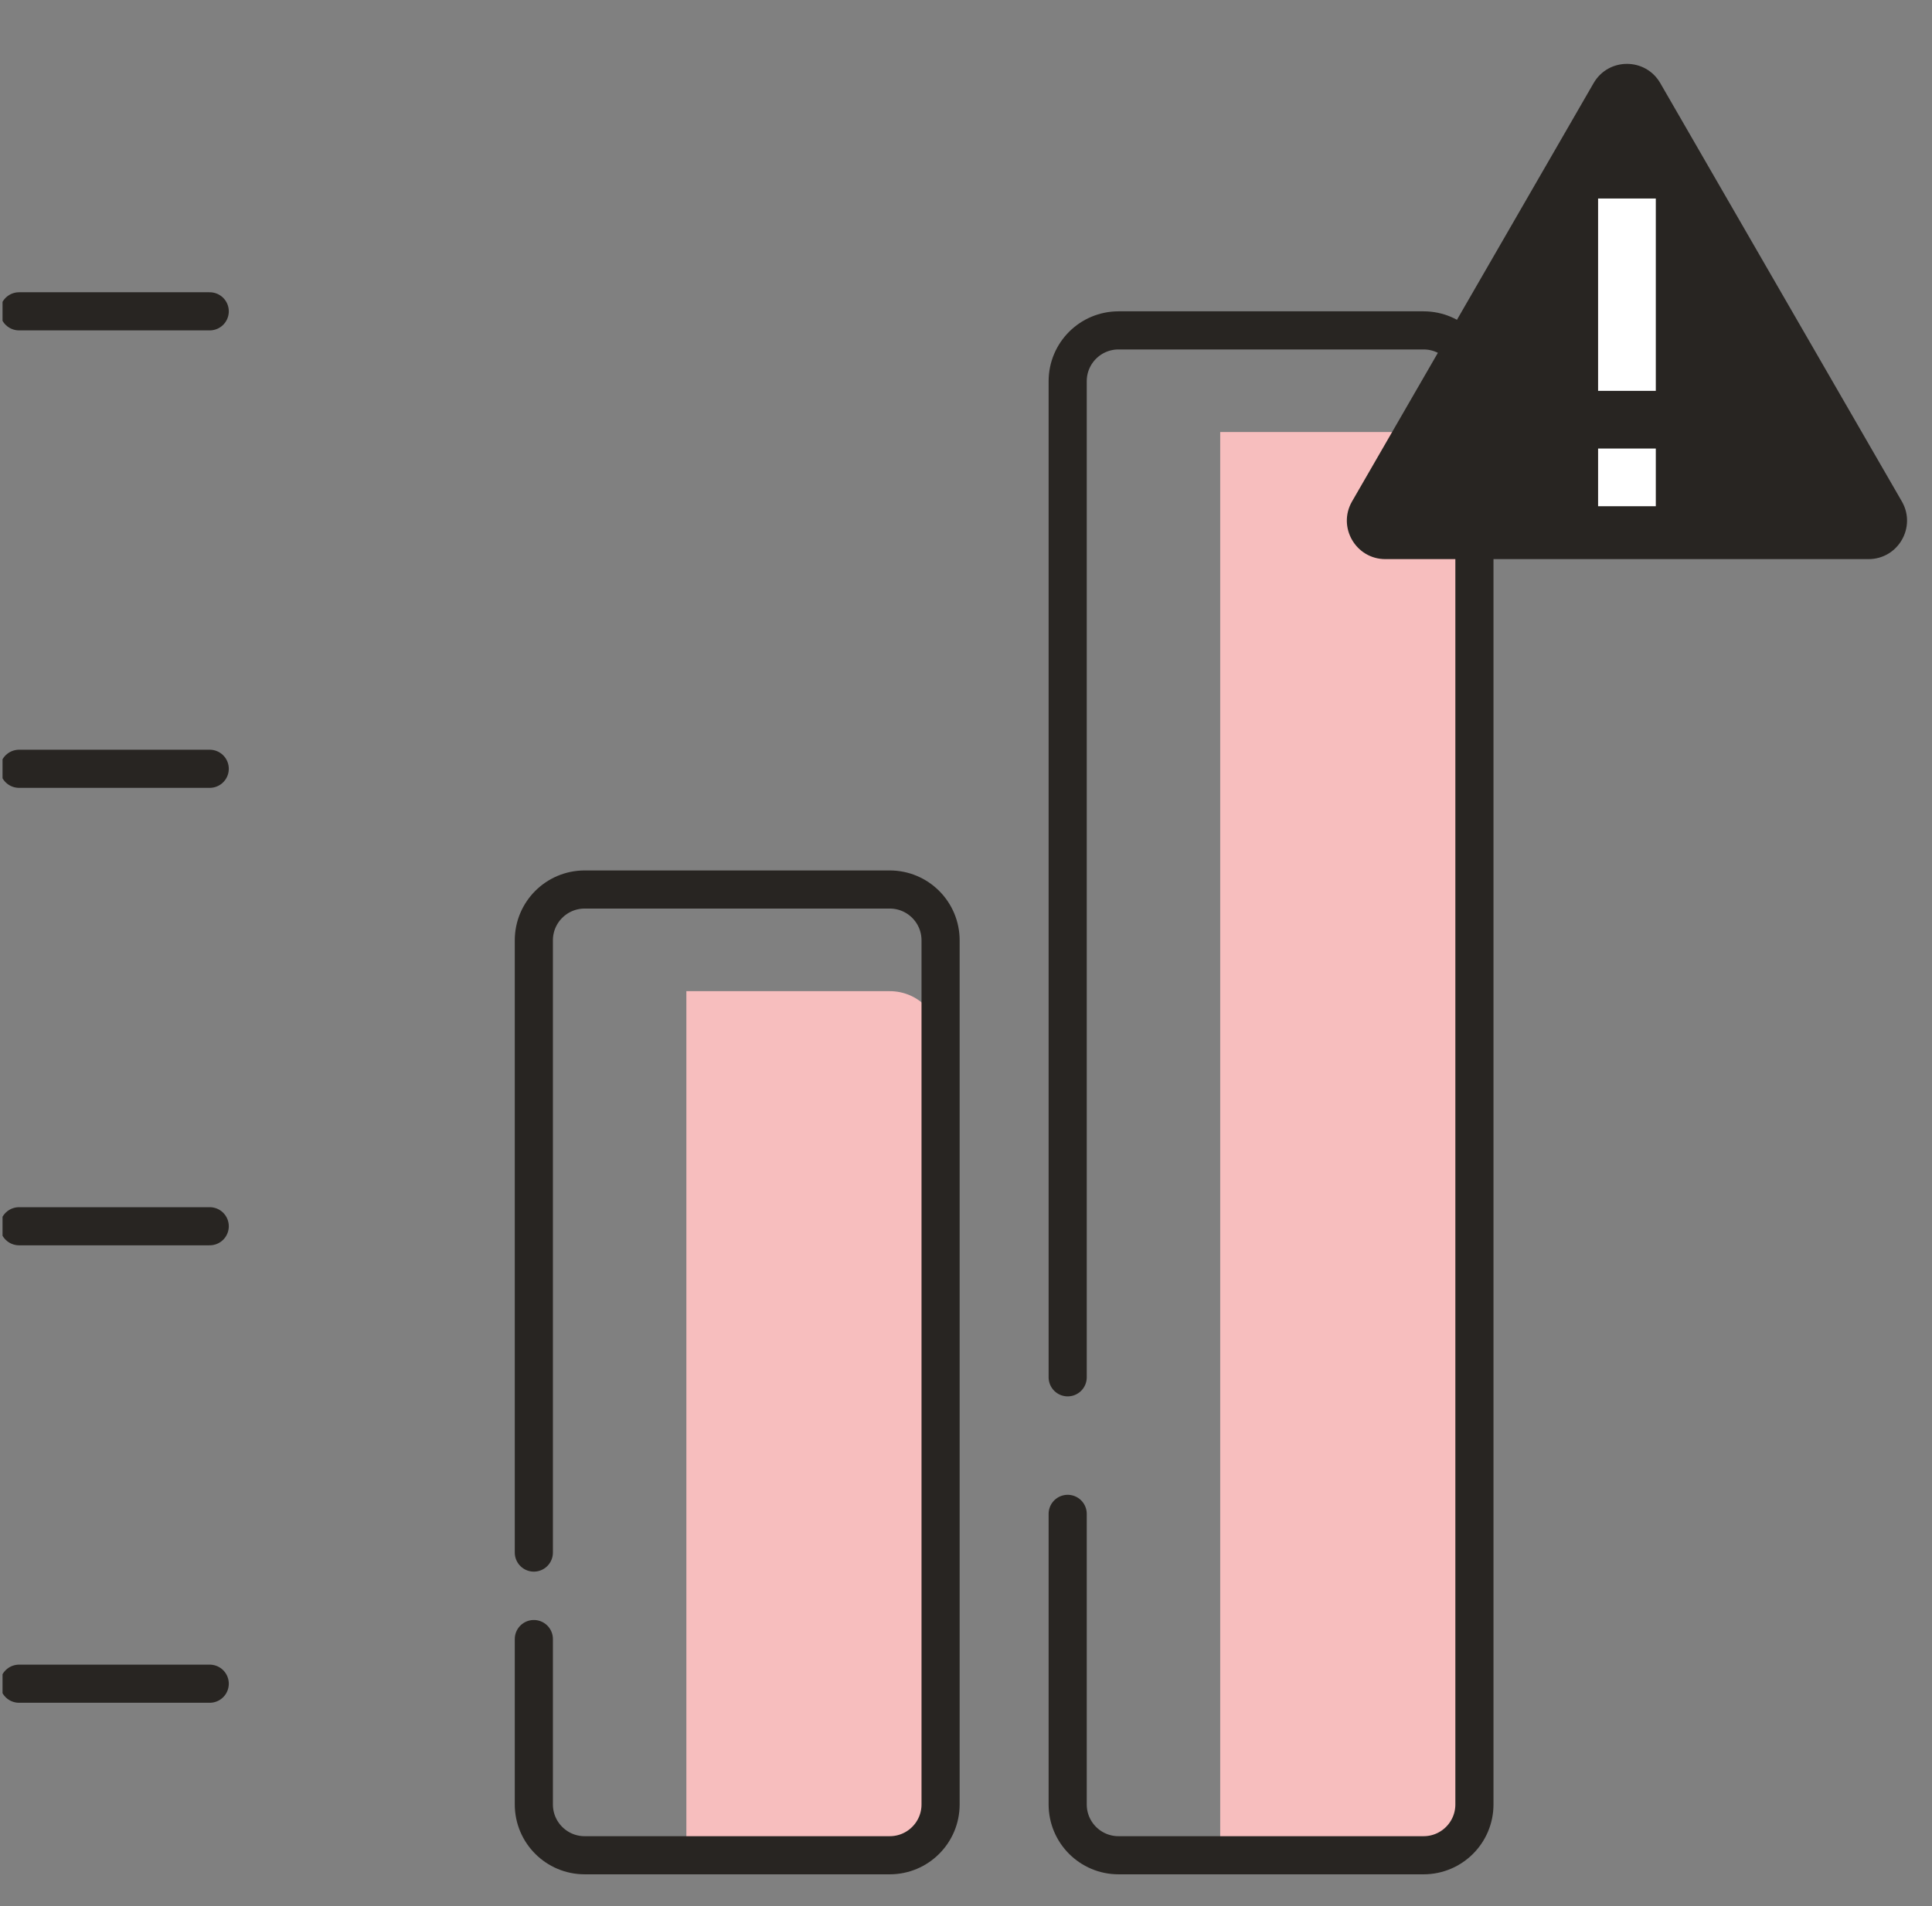
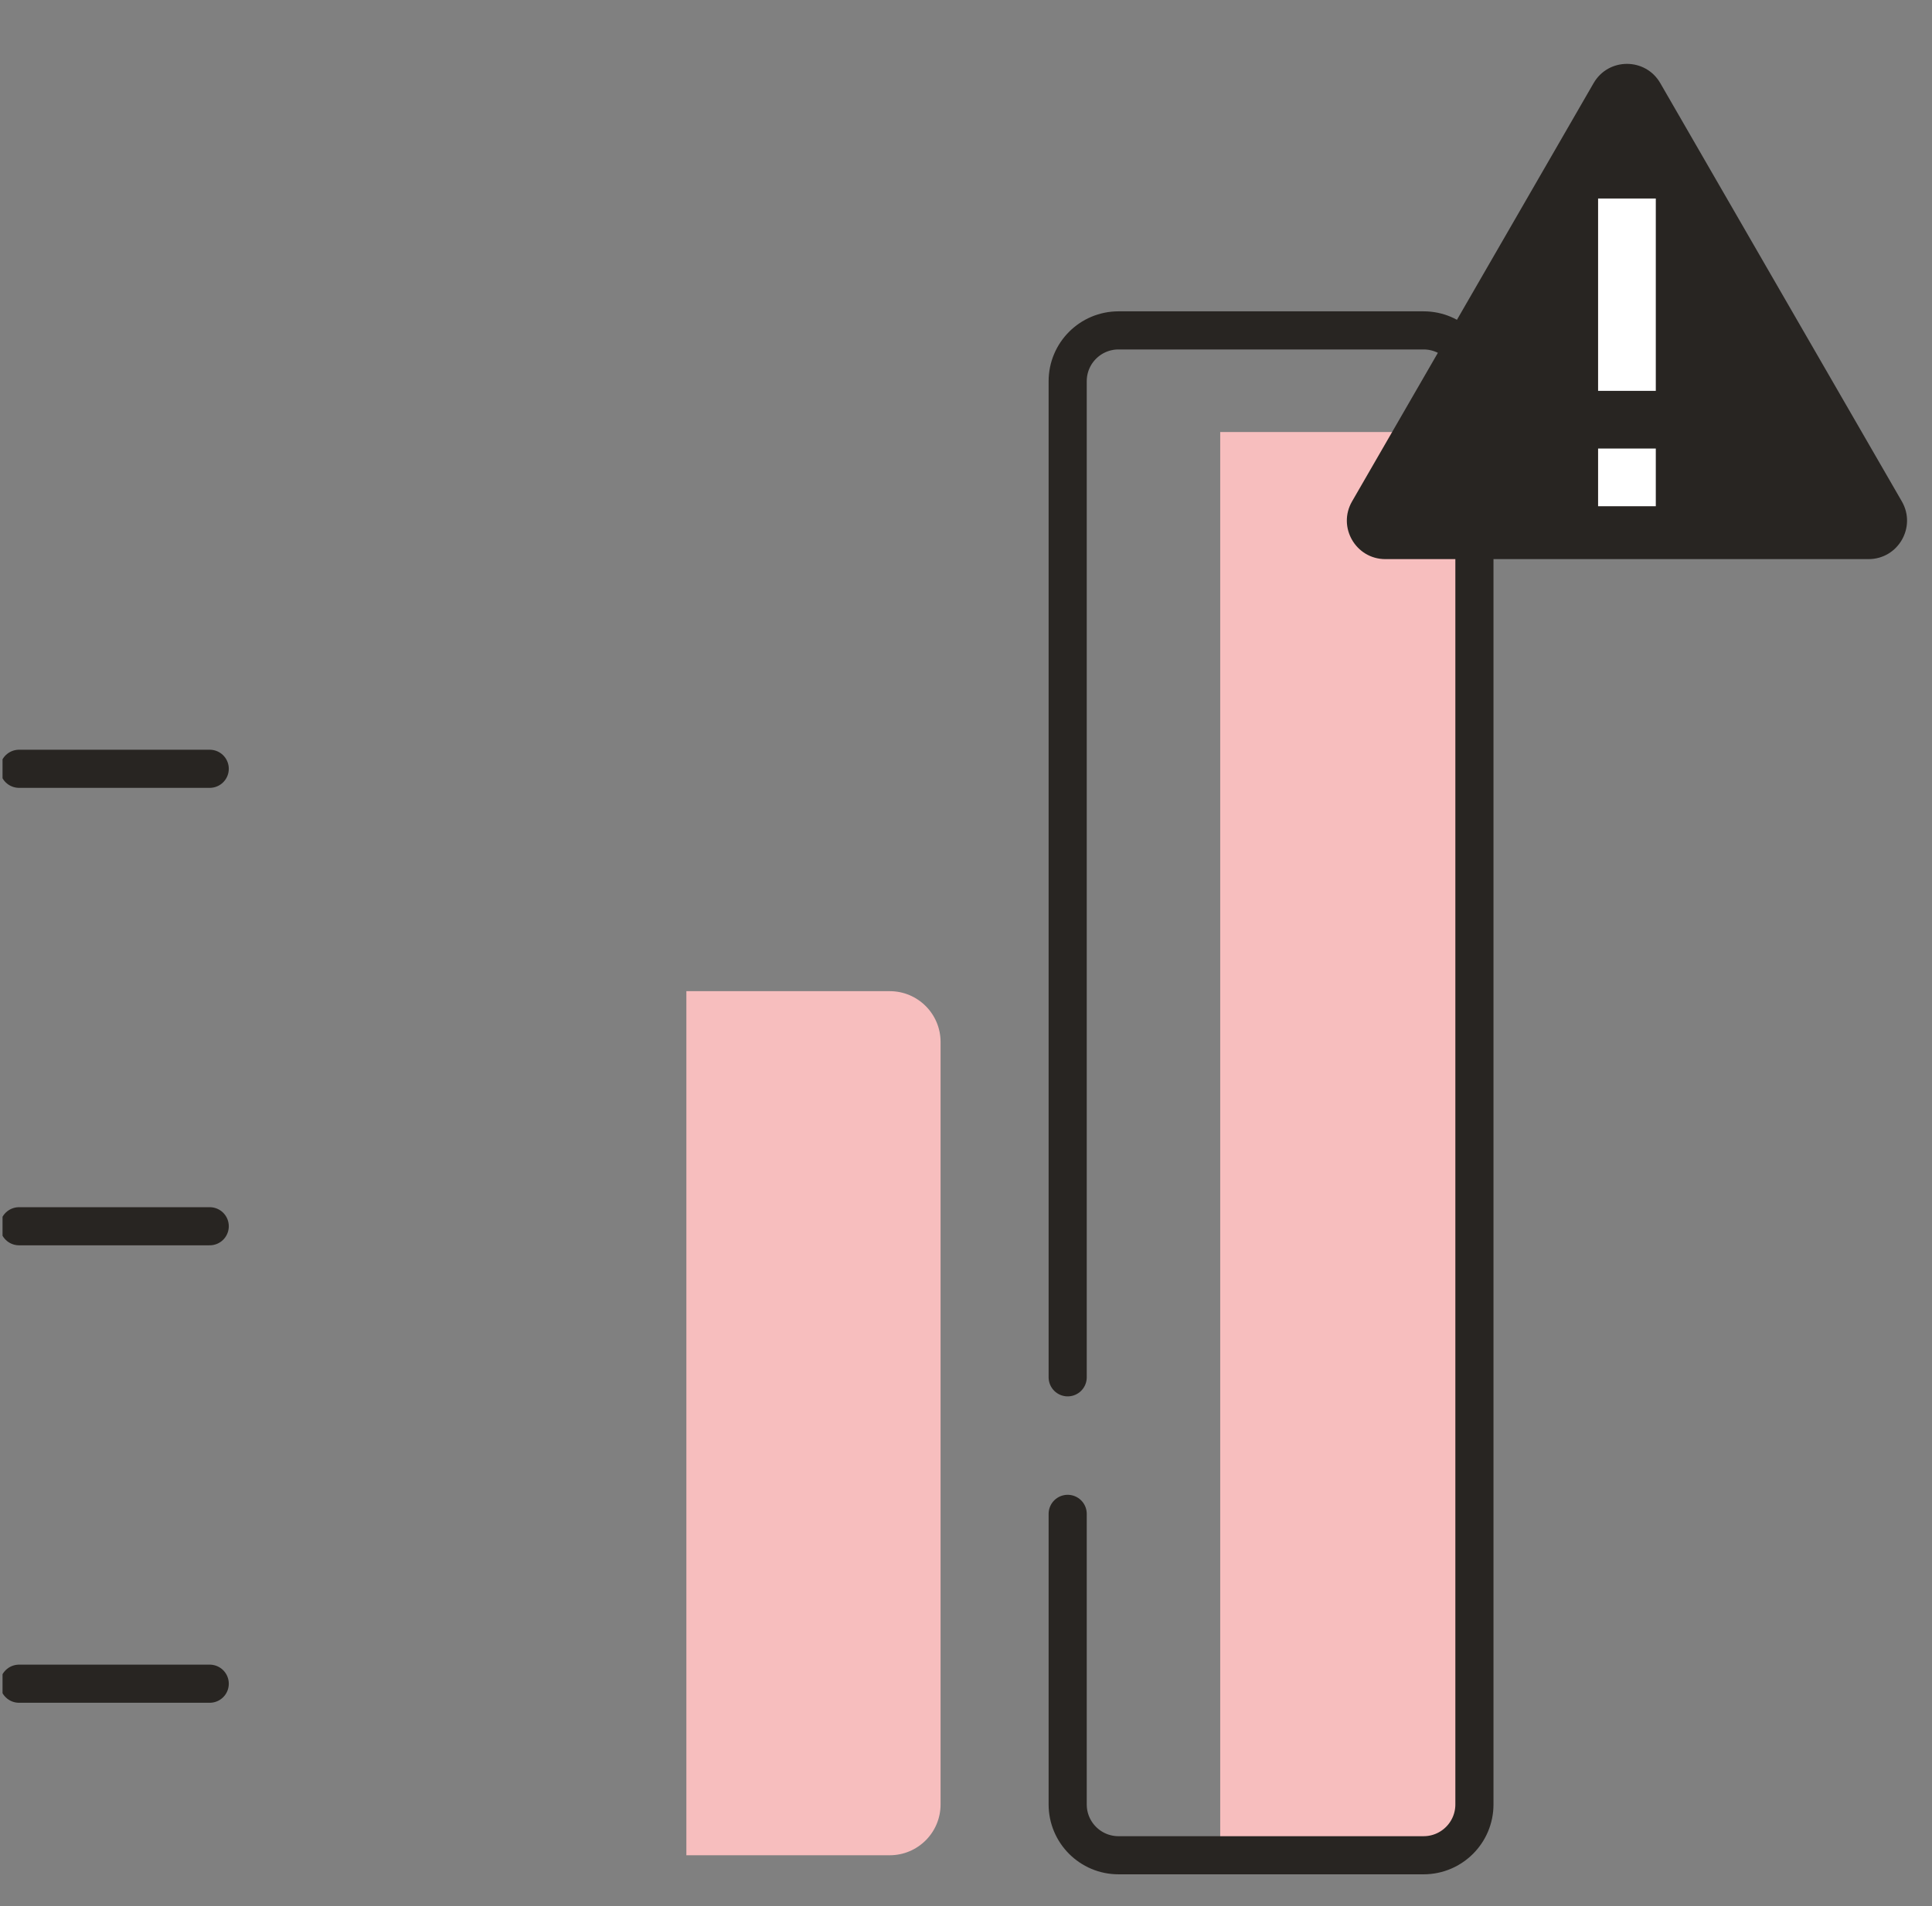
<svg xmlns="http://www.w3.org/2000/svg" width="76" height="75" viewBox="0 0 76 75" fill="none">
  <rect x="0" y="0" width="76" height="75" fill="#808080" stroke="none" />
  <g clip-path="url(#clip0_2352_1214)">
-     <path d="M58 71L58 19C58 17.895 57.105 17 56 17L48 17L48 55.448L48 60.463L48 73L56 73C57.105 73 58 72.105 58 71Z" fill="#F7BEBE" />
+     <path d="M58 71L58 19C58 17.895 57.105 17 56 17L48 17L48 60.463L48 73L56 73C57.105 73 58 72.105 58 71Z" fill="#F7BEBE" />
    <path d="M37 71L37 41C37 39.895 36.105 39 35 39L27 39L27 62.343L27 65.388L27 73L35 73C36.105 73 37 72.105 37 71Z" fill="#F7BEBE" />
    <path d="M42 59.567L42 71C42 72.105 42.895 73 44 73L56 73C57.105 73 58 72.105 58 71L58 15C58 13.895 57.105 13 56 13L44 13C42.895 13 42 13.895 42 15L42 54.194" stroke="#282522" stroke-width="1.5" stroke-linecap="round" />
-     <path d="M21 64.493L21 71C21 72.105 21.895 73 23 73L35 73C36.105 73 37 72.105 37 71L37 37C37 35.895 36.105 35 35 35L23 35C21.895 35 21 35.895 21 37L21 61.09" stroke="#282522" stroke-width="1.5" stroke-linecap="round" />
-     <line x1="0.75" y1="12.25" x2="8.25" y2="12.25" stroke="#282522" stroke-width="1.5" stroke-linecap="round" />
    <line x1="0.75" y1="30.25" x2="8.25" y2="30.25" stroke="#282522" stroke-width="1.5" stroke-linecap="round" />
    <line x1="0.75" y1="48.25" x2="8.25" y2="48.25" stroke="#282522" stroke-width="1.5" stroke-linecap="round" />
    <line x1="0.75" y1="66.25" x2="8.25" y2="66.25" stroke="#282522" stroke-width="1.5" stroke-linecap="round" />
    <path d="M62.689 3.27C63.272 2.261 64.728 2.261 65.311 3.27L70.062 11.5L74.814 19.73C75.396 20.739 74.668 22 73.503 22H64H54.497C53.332 22 52.604 20.739 53.186 19.73L57.938 11.5L62.689 3.27Z" fill="#282522" />
    <rect width="2.27" height="7.568" transform="matrix(-1 0 0 1 65.135 7.811)" fill="white" />
    <rect width="2.27" height="2.27" transform="matrix(-1 0 0 1 65.135 17.649)" fill="white" />
  </g>
  <defs>
    <clipPath id="clip0_2352_1214">
      <rect width="75" height="75" fill="white" transform="translate(0.1 0)" />
    </clipPath>
  </defs>
</svg>